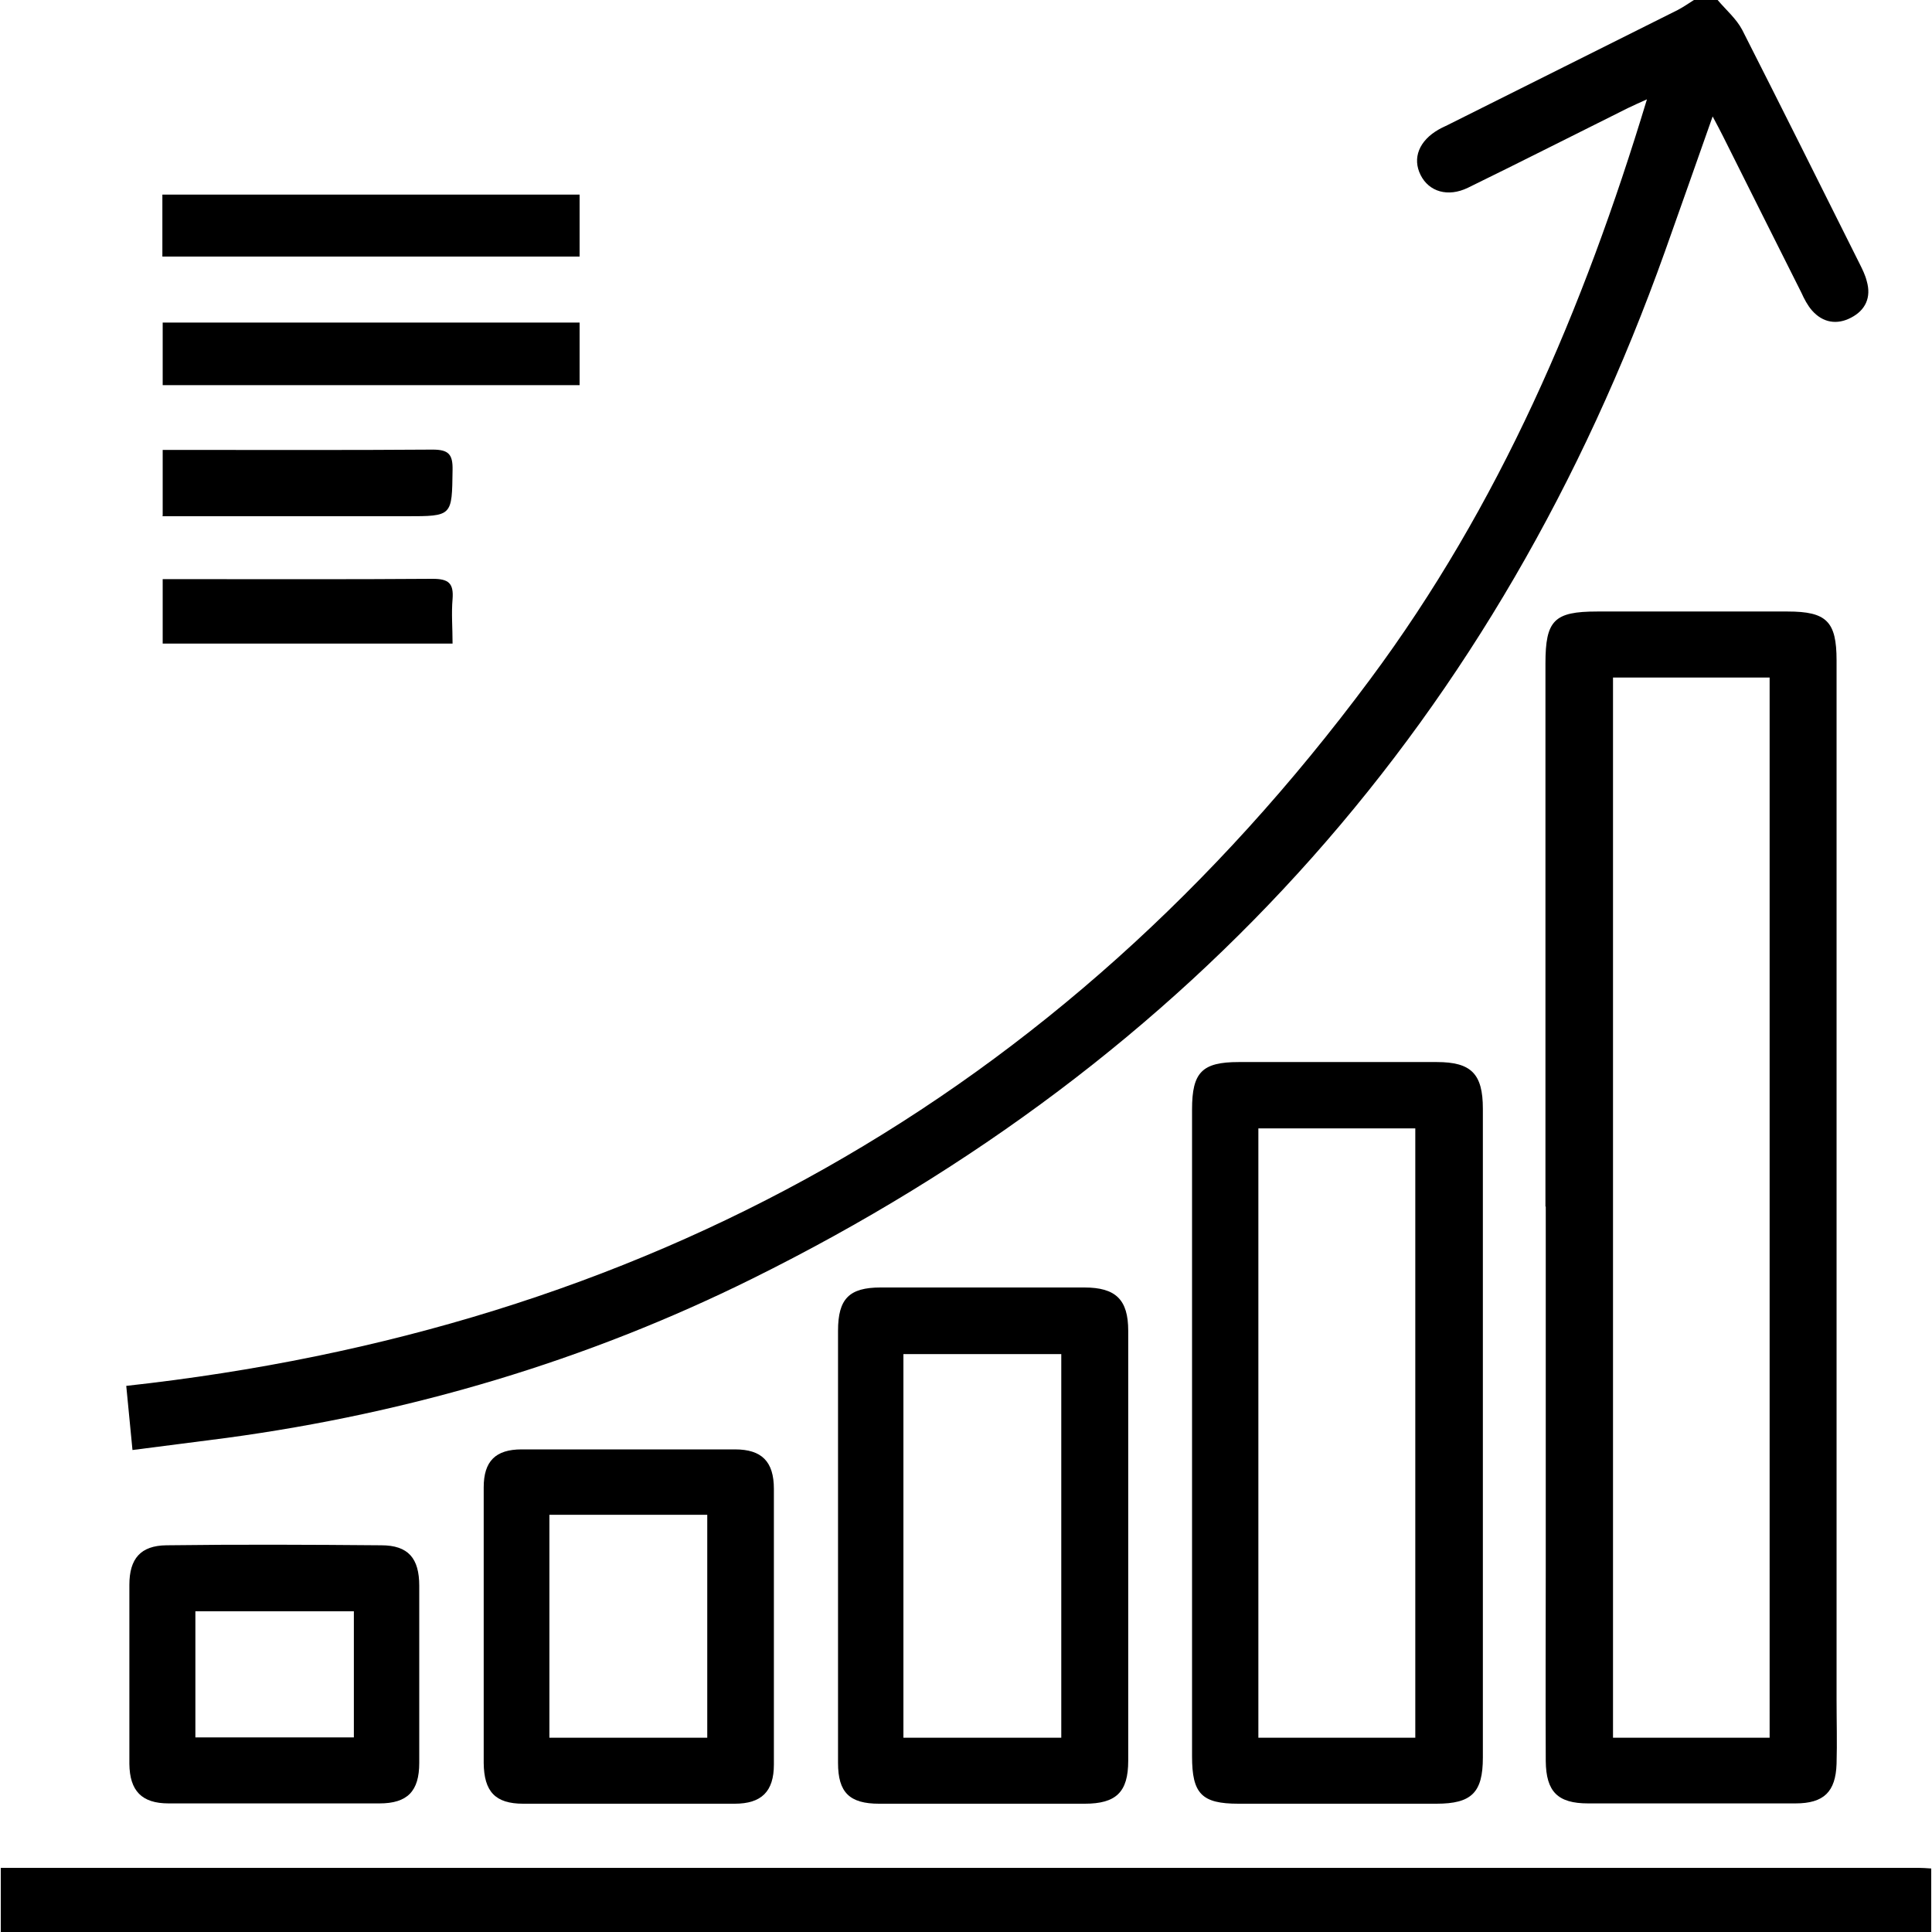
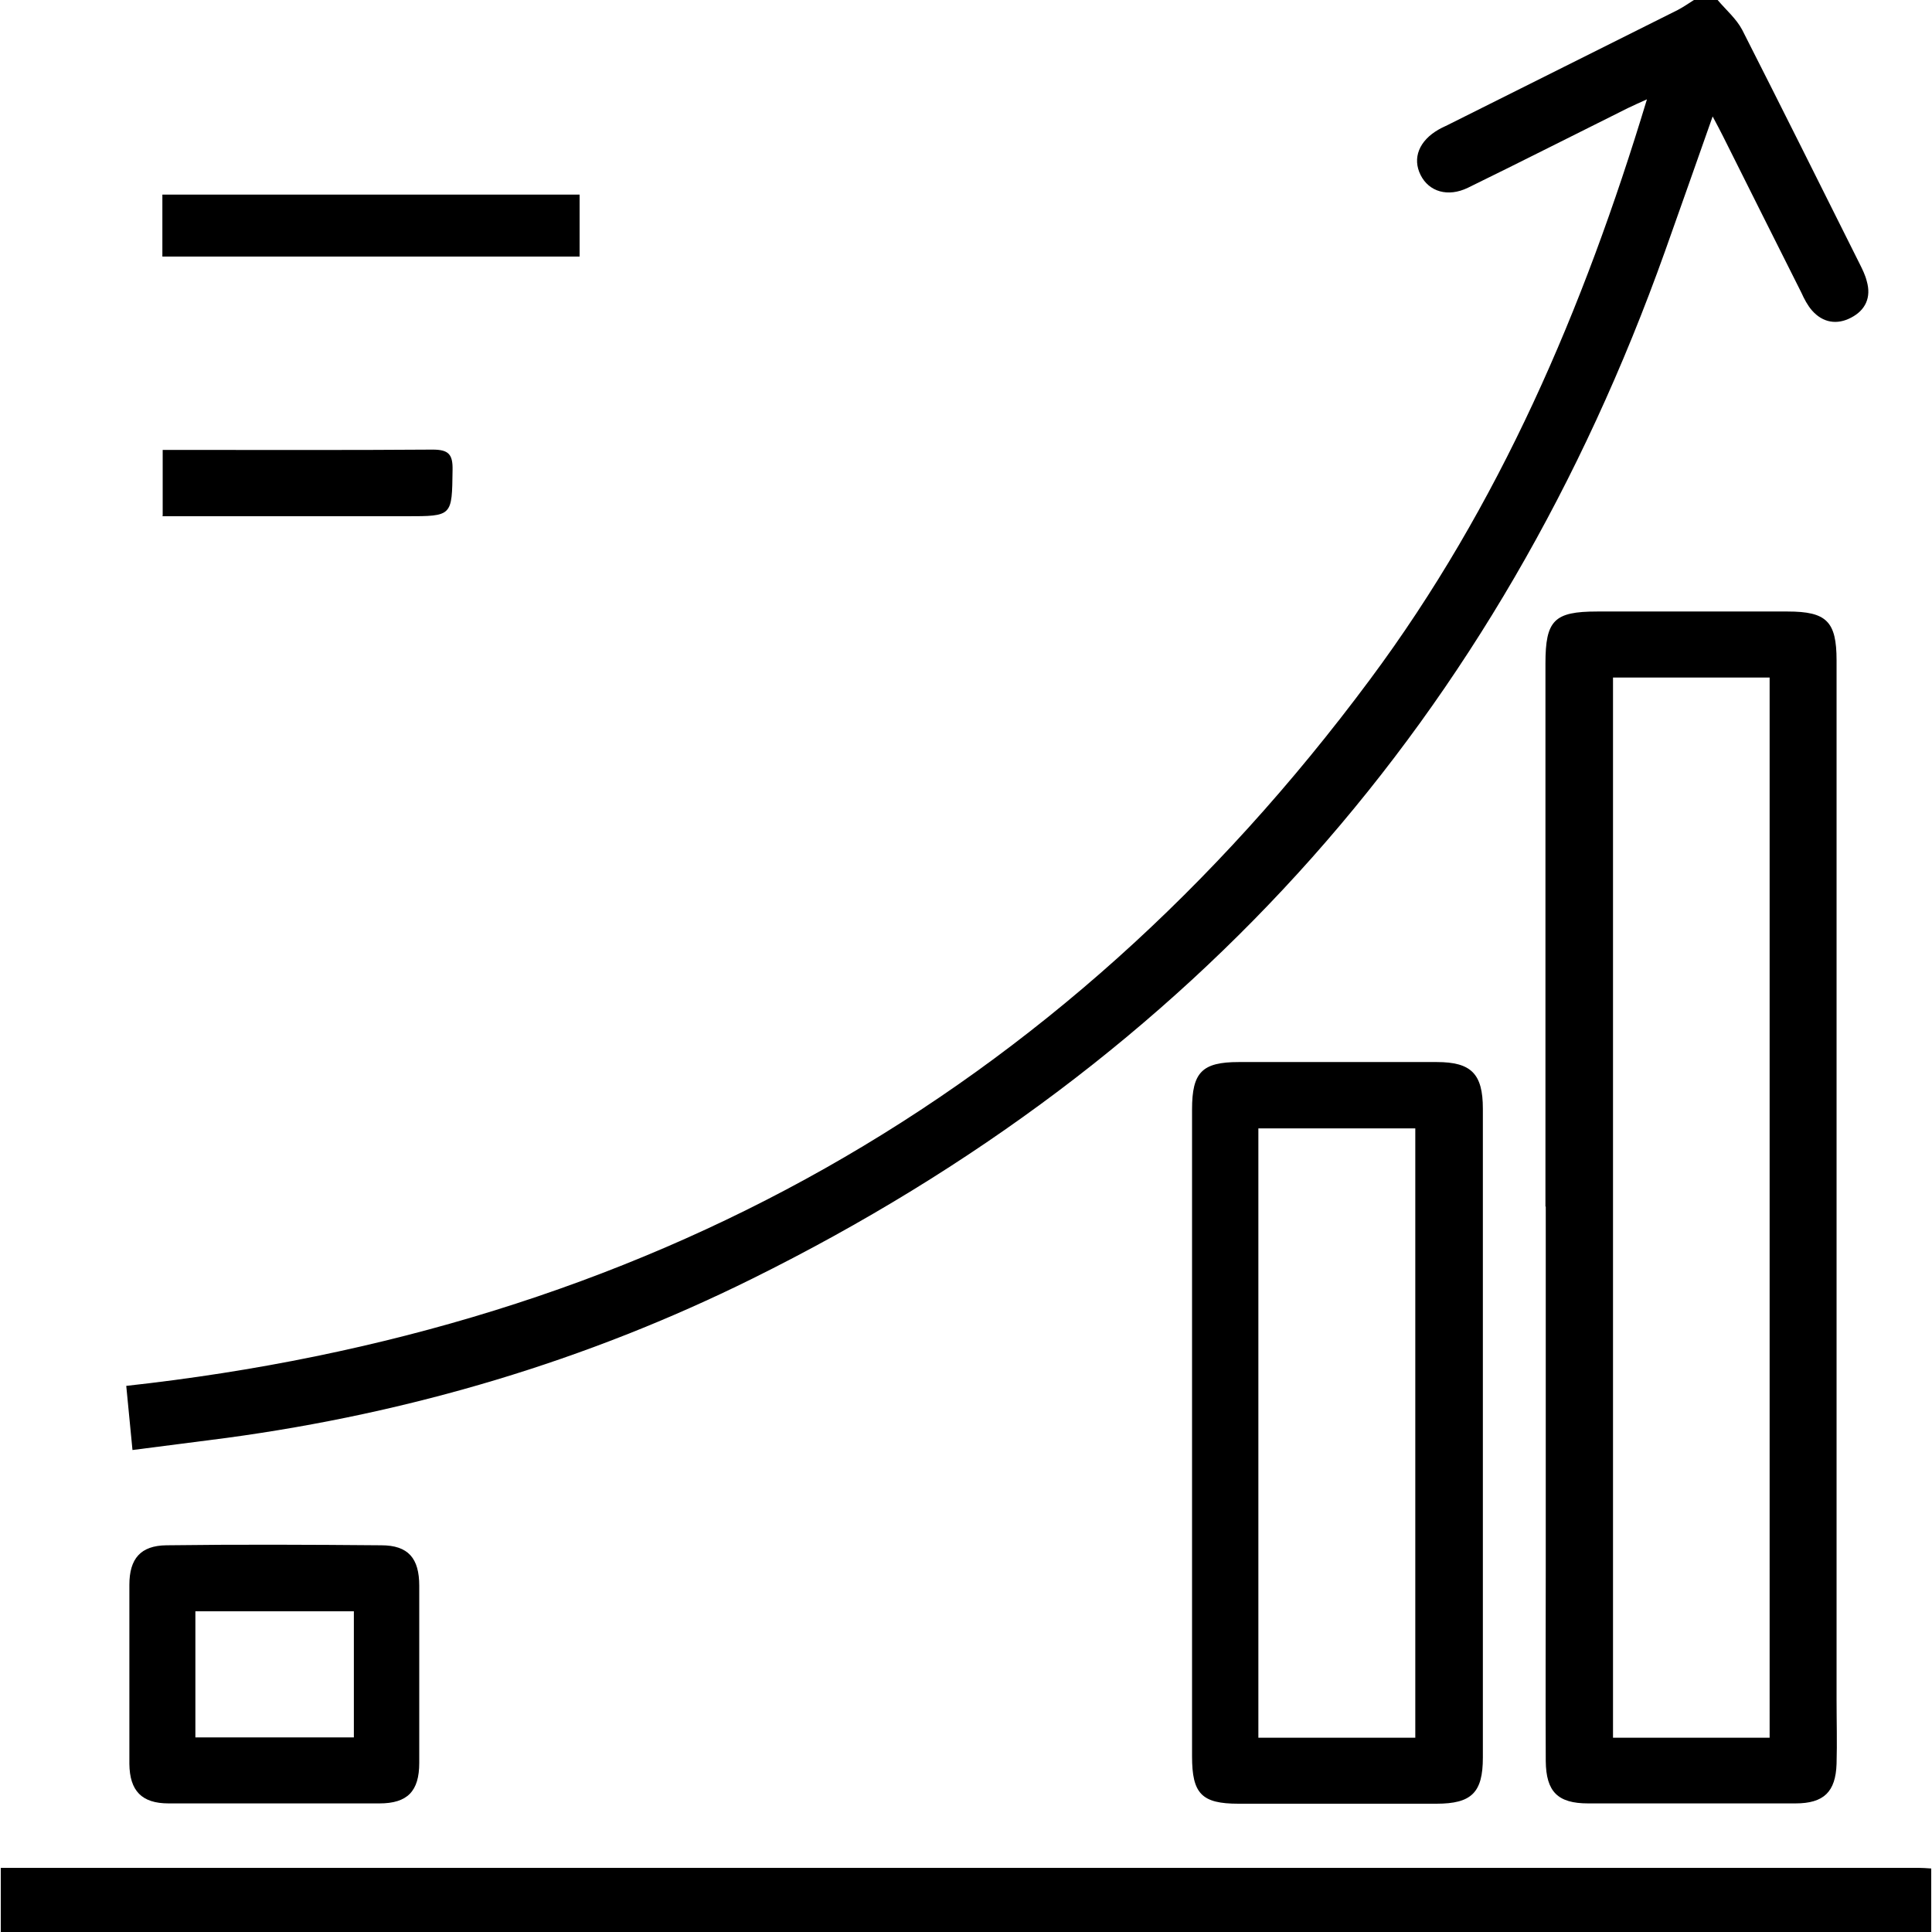
<svg xmlns="http://www.w3.org/2000/svg" height="50" width="50" id="Layer_2" viewBox="0 0 62 62.05">
  <g id="Layer_1-2">
    <path d="m55.14,0c.27.32.6.6.79.96,1.27,2.5,2.52,5.01,3.77,7.51.09.18.18.36.23.56.15.52-.04.93-.5,1.17-.45.24-.91.17-1.26-.23-.14-.16-.25-.37-.34-.57-.84-1.67-1.68-3.35-2.52-5.03-.09-.18-.18-.35-.33-.63-.53,1.51-1.03,2.92-1.53,4.33-5.33,14.94-15.1,25.96-29.32,33-5.33,2.64-10.97,4.31-16.87,5.11-.98.13-1.96.25-3.03.39-.07-.7-.13-1.35-.2-2.06,16.58-1.82,29.97-9.26,39.94-22.68,4.16-5.59,6.86-11.89,8.9-18.64-.27.12-.44.2-.61.28-1.71.85-3.42,1.72-5.14,2.56-.64.31-1.25.13-1.52-.41-.27-.54-.05-1.1.58-1.46.12-.07.25-.12.38-.19,2.43-1.22,4.87-2.43,7.3-3.65.19-.1.36-.22.55-.34.24,0,.48,0,.73,0Z" />
    <path d="m0,59.99c20.53,0,41.07,0,61.6,0,.12,0,.24.01.4.02v2.05H0v-2.06Z" />
    <path d="m49.61,38.75c0-5.81,0-11.63,0-17.44,0-1.39.28-1.67,1.66-1.67,2.04,0,4.08,0,6.12,0,1.25,0,1.57.32,1.57,1.57,0,11.13,0,22.25,0,33.38,0,.69.02,1.37,0,2.06-.03.9-.41,1.27-1.32,1.27-2.22,0-4.44,0-6.66,0-.97,0-1.35-.37-1.36-1.36-.01-2.06,0-4.12,0-6.18,0-3.88,0-7.75,0-11.63Zm7.2,17.06V21.76h-5.03v34.05h5.03Z" />
    <path d="m38.26,45.99c0-3.45,0-6.91,0-10.36,0-1.19.32-1.52,1.5-1.52,2.12,0,4.24,0,6.36,0,1.11,0,1.48.38,1.48,1.5,0,6.95,0,13.89,0,20.84,0,1.12-.36,1.48-1.49,1.48-2.12,0-4.24,0-6.36,0-1.18,0-1.49-.32-1.49-1.52,0-3.47,0-6.95,0-10.42Zm2.13-9.75v19.57h5.04v-19.57h-5.04Z" />
-     <path d="m26.89,49.64c0-2.3,0-4.6,0-6.9,0-1.03.36-1.39,1.37-1.39,2.18,0,4.36,0,6.54,0,1.01,0,1.41.39,1.41,1.39,0,4.6,0,9.21,0,13.81,0,1.01-.39,1.38-1.4,1.38-2.2,0-4.4,0-6.6,0-.95,0-1.32-.36-1.32-1.31,0-2.32,0-4.64,0-6.97Zm2.1,6.17h5.07v-12.32h-5.07v12.32Z" />
-     <path d="m15.51,52.19c0-1.47,0-2.95,0-4.42,0-.84.38-1.22,1.22-1.22,2.28,0,4.56,0,6.85,0,.86,0,1.25.39,1.25,1.27,0,2.95,0,5.9,0,8.85,0,.87-.4,1.26-1.26,1.26-2.26,0-4.52,0-6.79,0-.9,0-1.26-.39-1.27-1.31,0-1.47,0-2.95,0-4.42Zm7.18,3.62v-7.16h-5.07v7.16h5.07Z" />
    <path d="m8.78,57.92c-1.13,0-2.26,0-3.39,0-.86,0-1.25-.4-1.26-1.27,0-1.92,0-3.83,0-5.75,0-.84.36-1.26,1.19-1.27,2.3-.03,4.6-.02,6.9,0,.87,0,1.22.42,1.22,1.3,0,1.9,0,3.79,0,5.69,0,.91-.38,1.3-1.28,1.3-1.13,0-2.26,0-3.39,0Zm-2.53-6.17v4.05h5.09v-4.05h-5.09Z" />
-     <path d="m5.2,12.37v-2.01h13.39v2.01H5.2Z" />
    <path d="m5.19,8.24v-1.99h13.4v1.99H5.19Z" />
    <path d="m5.2,16.57v-2.12h.62c2.68,0,5.37.01,8.05-.01.51,0,.65.15.64.65-.02,1.49,0,1.49-1.49,1.49-2.38,0-4.76,0-7.15,0-.22,0-.43,0-.69,0Z" />
-     <path d="m5.2,20.66v-2.06h.62c2.68,0,5.37.01,8.05-.01.51,0,.68.14.64.65-.04.46,0,.92,0,1.43H5.2Z" />
  </g>
</svg>